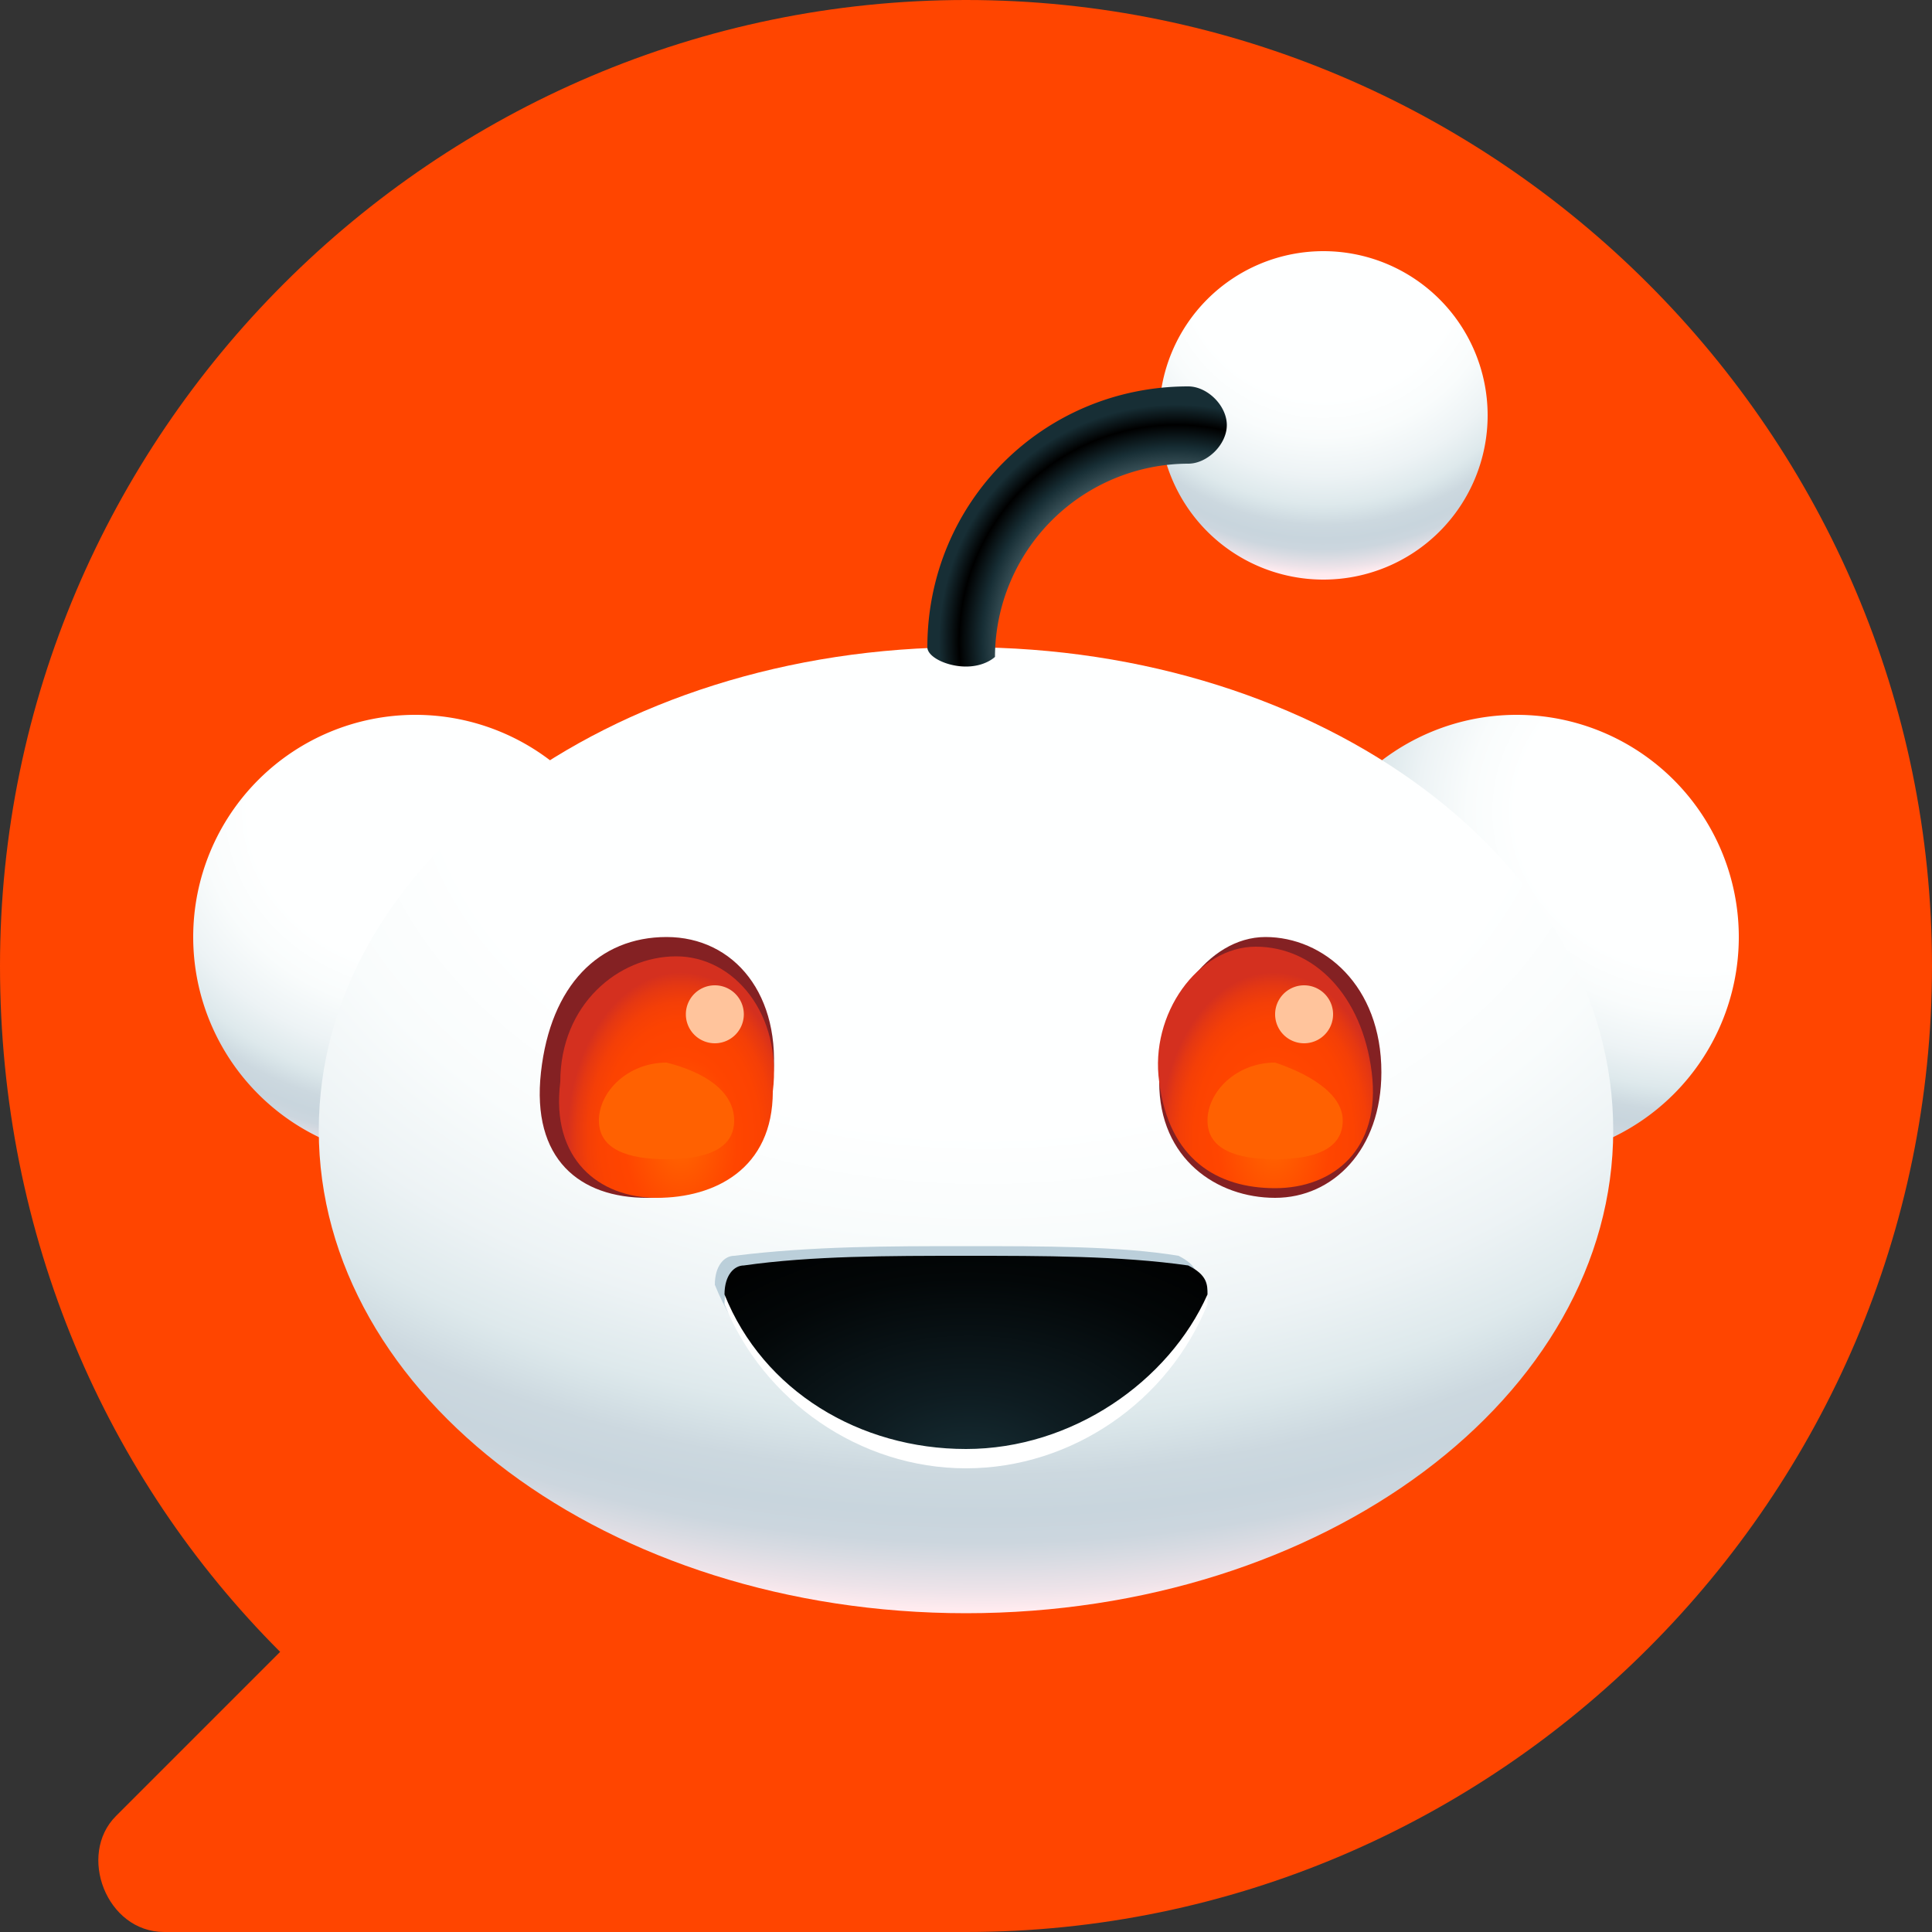
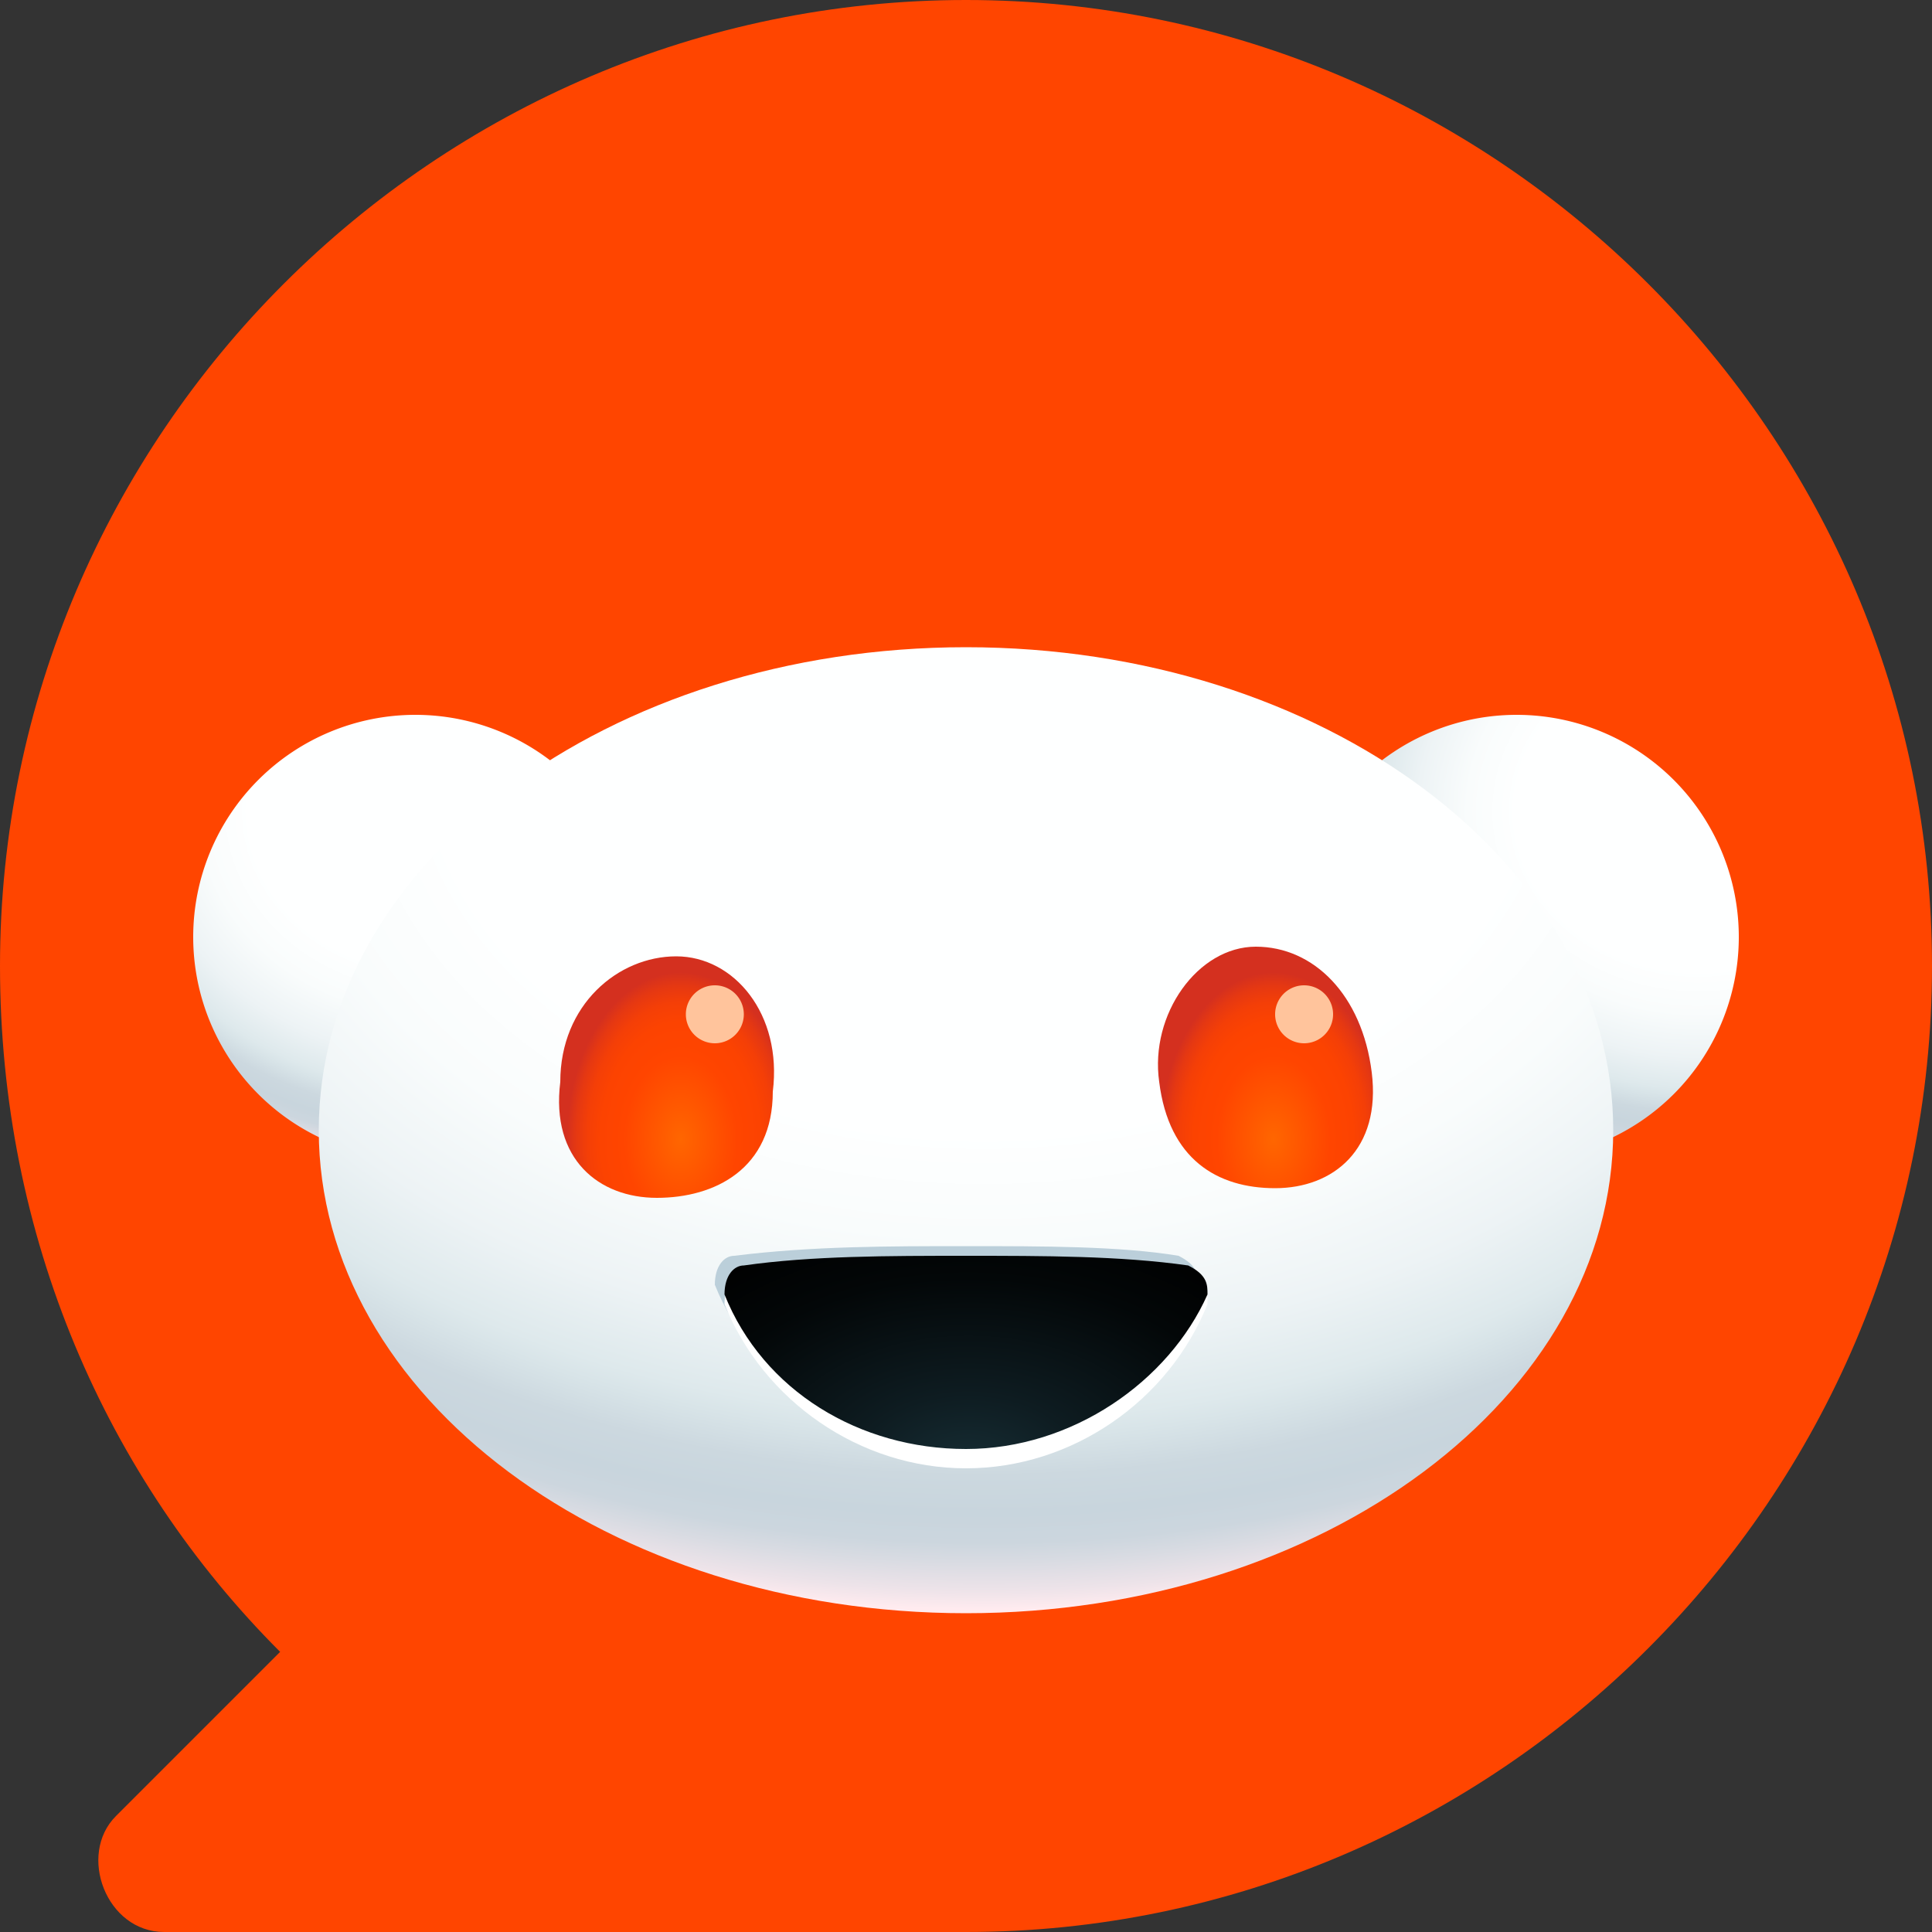
<svg xmlns="http://www.w3.org/2000/svg" width="32" height="32" fill="none">
  <rect width="100%" height="100%" fill="#333333" stroke="none" />
  <g clip-path="url(#a)">
    <path fill="#FF4500" d="M16 0C7.2 0 0 7.2 0 16c0 4.48 1.76 8.48 4.64 11.36l-2.72 2.72c-.64.64-.16 1.92.8 1.92H16c8.8 0 16-7.2 16-16S24.8 0 16 0Z" />
    <path fill="url(#b)" d="M6.88 19.2a3.68 3.68 0 1 0 0-7.36 3.68 3.68 0 0 0 0 7.36Z" />
    <path fill="url(#c)" d="M25.12 19.2a3.68 3.68 0 1 0 0-7.36 3.68 3.68 0 0 0 0 7.36Z" />
    <path fill="url(#d)" d="M16 26.72c5.92 0 10.72-3.582 10.72-8s-4.8-8-10.72-8c-5.92 0-10.72 3.582-10.72 8s4.8 8 10.72 8Z" />
-     <path fill="#842123" d="M12.8 17.92c0 1.28-.96 1.92-2.08 1.92s-1.92-.64-1.76-2.08c.16-1.44.96-2.24 2.08-2.24s1.92.96 1.76 2.4ZM22.88 17.76c0 1.28-.8 2.08-1.76 2.08s-1.92-.64-1.92-1.92c0-1.28.8-2.4 1.76-2.4s1.92.8 1.92 2.24Z" />
    <path fill="url(#e)" d="M12.8 18.08c0 1.28-.96 1.76-1.92 1.76s-1.76-.64-1.6-1.92c0-1.28.96-2.08 1.92-2.08s1.76.96 1.6 2.24Z" />
    <path fill="url(#f)" d="M20.8 15.68c.96 0 1.76.8 1.92 2.08.16 1.28-.64 1.92-1.6 1.92-.96 0-1.76-.48-1.92-1.76-.16-1.12.64-2.24 1.6-2.24Z" />
    <path fill="#BBCFDA" d="M16 20.64c-1.28 0-2.56 0-3.84.16-.16 0-.32.16-.32.48.64 1.6 2.24 2.56 4 2.56 1.76 0 3.36-1.12 4-2.56 0-.16 0-.32-.32-.48-.96-.16-2.24-.16-3.52-.16Z" />
    <path fill="#fff" d="M16 20.96c-1.28 0-2.56 0-3.68.16-.16 0-.32.16-.32.48.64 1.6 2.24 2.72 4 2.72 1.76 0 3.36-1.12 4-2.72 0-.16 0-.32-.32-.48-1.12-.16-2.4-.16-3.68-.16Z" />
    <path fill="url(#g)" d="M16 20.8c-1.28 0-2.56 0-3.68.16-.16 0-.32.16-.32.48.64 1.6 2.24 2.56 4 2.56 1.76 0 3.36-1.12 4-2.56 0-.16 0-.32-.32-.48-1.12-.16-2.4-.16-3.68-.16Z" />
-     <path fill="url(#h)" d="M21.92 9.6a2.72 2.72 0 1 0 0-5.44 2.72 2.72 0 0 0 0 5.44Z" />
-     <path fill="url(#i)" d="M16 11.04c-.32 0-.64-.16-.64-.32 0-2.4 1.92-4.32 4.32-4.32.32 0 .64.32.64.64s-.32.64-.64.64a3.21 3.21 0 0 0-3.2 3.2s-.16.16-.48.16Z" />
-     <path fill="#FF6101" d="M12.16 18.56c0 .48-.48.64-1.12.64-.64 0-1.12-.16-1.12-.64s.48-.96 1.12-.96c.64.16 1.12.48 1.12.96ZM22.24 18.56c0 .48-.48.64-1.12.64-.64 0-1.12-.16-1.12-.64s.48-.96 1.12-.96c.48.16 1.12.48 1.12.96Z" />
+     <path fill="url(#h)" d="M21.92 9.6Z" />
    <path fill="#FFC49C" d="M11.84 17.28a.48.48 0 1 0 0-.96.48.48 0 0 0 0 .96ZM21.6 17.28a.48.48 0 1 0 0-.96.48.48 0 0 0 0 .96Z" />
  </g>
  <defs>
    <radialGradient id="b" cx="0" cy="0" r="1" gradientTransform="matrix(7.488 0 0 6.532 7.142 13.445)" gradientUnits="userSpaceOnUse">
      <stop stop-color="#FEFFFF" />
      <stop offset=".4" stop-color="#FEFFFF" />
      <stop offset=".51" stop-color="#F9FCFC" />
      <stop offset=".62" stop-color="#EDF3F5" />
      <stop offset=".7" stop-color="#DEE9EC" />
      <stop offset=".72" stop-color="#D8E4E8" />
      <stop offset=".76" stop-color="#CCD8DF" />
      <stop offset=".8" stop-color="#C8D5DD" />
      <stop offset=".83" stop-color="#CCD6DE" />
      <stop offset=".85" stop-color="#D8DBE2" />
      <stop offset=".88" stop-color="#EDE3E9" />
      <stop offset=".9" stop-color="#FFEBEF" />
    </radialGradient>
    <radialGradient id="c" cx="0" cy="0" r="1" gradientTransform="matrix(-7.488 0 0 -6.532 28.126 13.445)" gradientUnits="userSpaceOnUse">
      <stop stop-color="#FEFFFF" />
      <stop offset=".4" stop-color="#FEFFFF" />
      <stop offset=".51" stop-color="#F9FCFC" />
      <stop offset=".62" stop-color="#EDF3F5" />
      <stop offset=".7" stop-color="#DEE9EC" />
      <stop offset=".72" stop-color="#D8E4E8" />
      <stop offset=".76" stop-color="#CCD8DF" />
      <stop offset=".8" stop-color="#C8D5DD" />
      <stop offset=".83" stop-color="#CCD6DE" />
      <stop offset=".85" stop-color="#D8DBE2" />
      <stop offset=".88" stop-color="#EDE3E9" />
      <stop offset=".9" stop-color="#FFEBEF" />
    </radialGradient>
    <radialGradient id="d" cx="0" cy="0" r="1" gradientTransform="matrix(22.586 0 0 15.858 16.293 12.397)" gradientUnits="userSpaceOnUse">
      <stop stop-color="#FEFFFF" />
      <stop offset=".4" stop-color="#FEFFFF" />
      <stop offset=".51" stop-color="#F9FCFC" />
      <stop offset=".62" stop-color="#EDF3F5" />
      <stop offset=".7" stop-color="#DEE9EC" />
      <stop offset=".72" stop-color="#D8E4E8" />
      <stop offset=".76" stop-color="#CCD8DF" />
      <stop offset=".8" stop-color="#C8D5DD" />
      <stop offset=".83" stop-color="#CCD6DE" />
      <stop offset=".85" stop-color="#D8DBE2" />
      <stop offset=".88" stop-color="#EDE3E9" />
      <stop offset=".9" stop-color="#FFEBEF" />
    </radialGradient>
    <radialGradient id="e" cx="0" cy="0" r="1" gradientTransform="matrix(1.887 0 0 2.77 11.274 18.871)" gradientUnits="userSpaceOnUse">
      <stop stop-color="#F60" />
      <stop offset=".5" stop-color="#FF4500" />
      <stop offset=".7" stop-color="#FC4301" />
      <stop offset=".82" stop-color="#F43F07" />
      <stop offset=".92" stop-color="#E53812" />
      <stop offset="1" stop-color="#D4301F" />
    </radialGradient>
    <radialGradient id="f" cx="0" cy="0" r="1" gradientTransform="matrix(-1.887 0 0 -2.77 21.095 18.872)" gradientUnits="userSpaceOnUse">
      <stop stop-color="#F60" />
      <stop offset=".5" stop-color="#FF4500" />
      <stop offset=".7" stop-color="#FC4301" />
      <stop offset=".82" stop-color="#F43F07" />
      <stop offset=".92" stop-color="#E53812" />
      <stop offset="1" stop-color="#D4301F" />
    </radialGradient>
    <radialGradient id="g" cx="0" cy="0" r="1" gradientTransform="matrix(6.654 0 0 4.389 16.046 24.363)" gradientUnits="userSpaceOnUse">
      <stop stop-color="#172E35" />
      <stop offset=".29" stop-color="#0E1C21" />
      <stop offset=".73" stop-color="#030708" />
      <stop offset="1" />
    </radialGradient>
    <radialGradient id="h" cx="0" cy="0" r="1" gradientTransform="translate(21.914 4.263) scale(5.841)" gradientUnits="userSpaceOnUse">
      <stop stop-color="#FEFFFF" />
      <stop offset=".4" stop-color="#FEFFFF" />
      <stop offset=".51" stop-color="#F9FCFC" />
      <stop offset=".62" stop-color="#EDF3F5" />
      <stop offset=".7" stop-color="#DEE9EC" />
      <stop offset=".72" stop-color="#D8E4E8" />
      <stop offset=".76" stop-color="#CCD8DF" />
      <stop offset=".8" stop-color="#C8D5DD" />
      <stop offset=".83" stop-color="#CCD6DE" />
      <stop offset=".85" stop-color="#D8DBE2" />
      <stop offset=".88" stop-color="#EDE3E9" />
      <stop offset=".9" stop-color="#FFEBEF" />
    </radialGradient>
    <radialGradient id="i" cx="0" cy="0" r="1" gradientTransform="translate(19.48 10.63) scale(4.788)" gradientUnits="userSpaceOnUse">
      <stop offset=".48" stop-color="#7A9299" />
      <stop offset=".67" stop-color="#172E35" />
      <stop offset=".75" />
      <stop offset=".82" stop-color="#172E35" />
    </radialGradient>
    <clipPath id="a">
      <path fill="#fff" d="M0 0h32v32H0z" />
    </clipPath>
  </defs>
</svg>